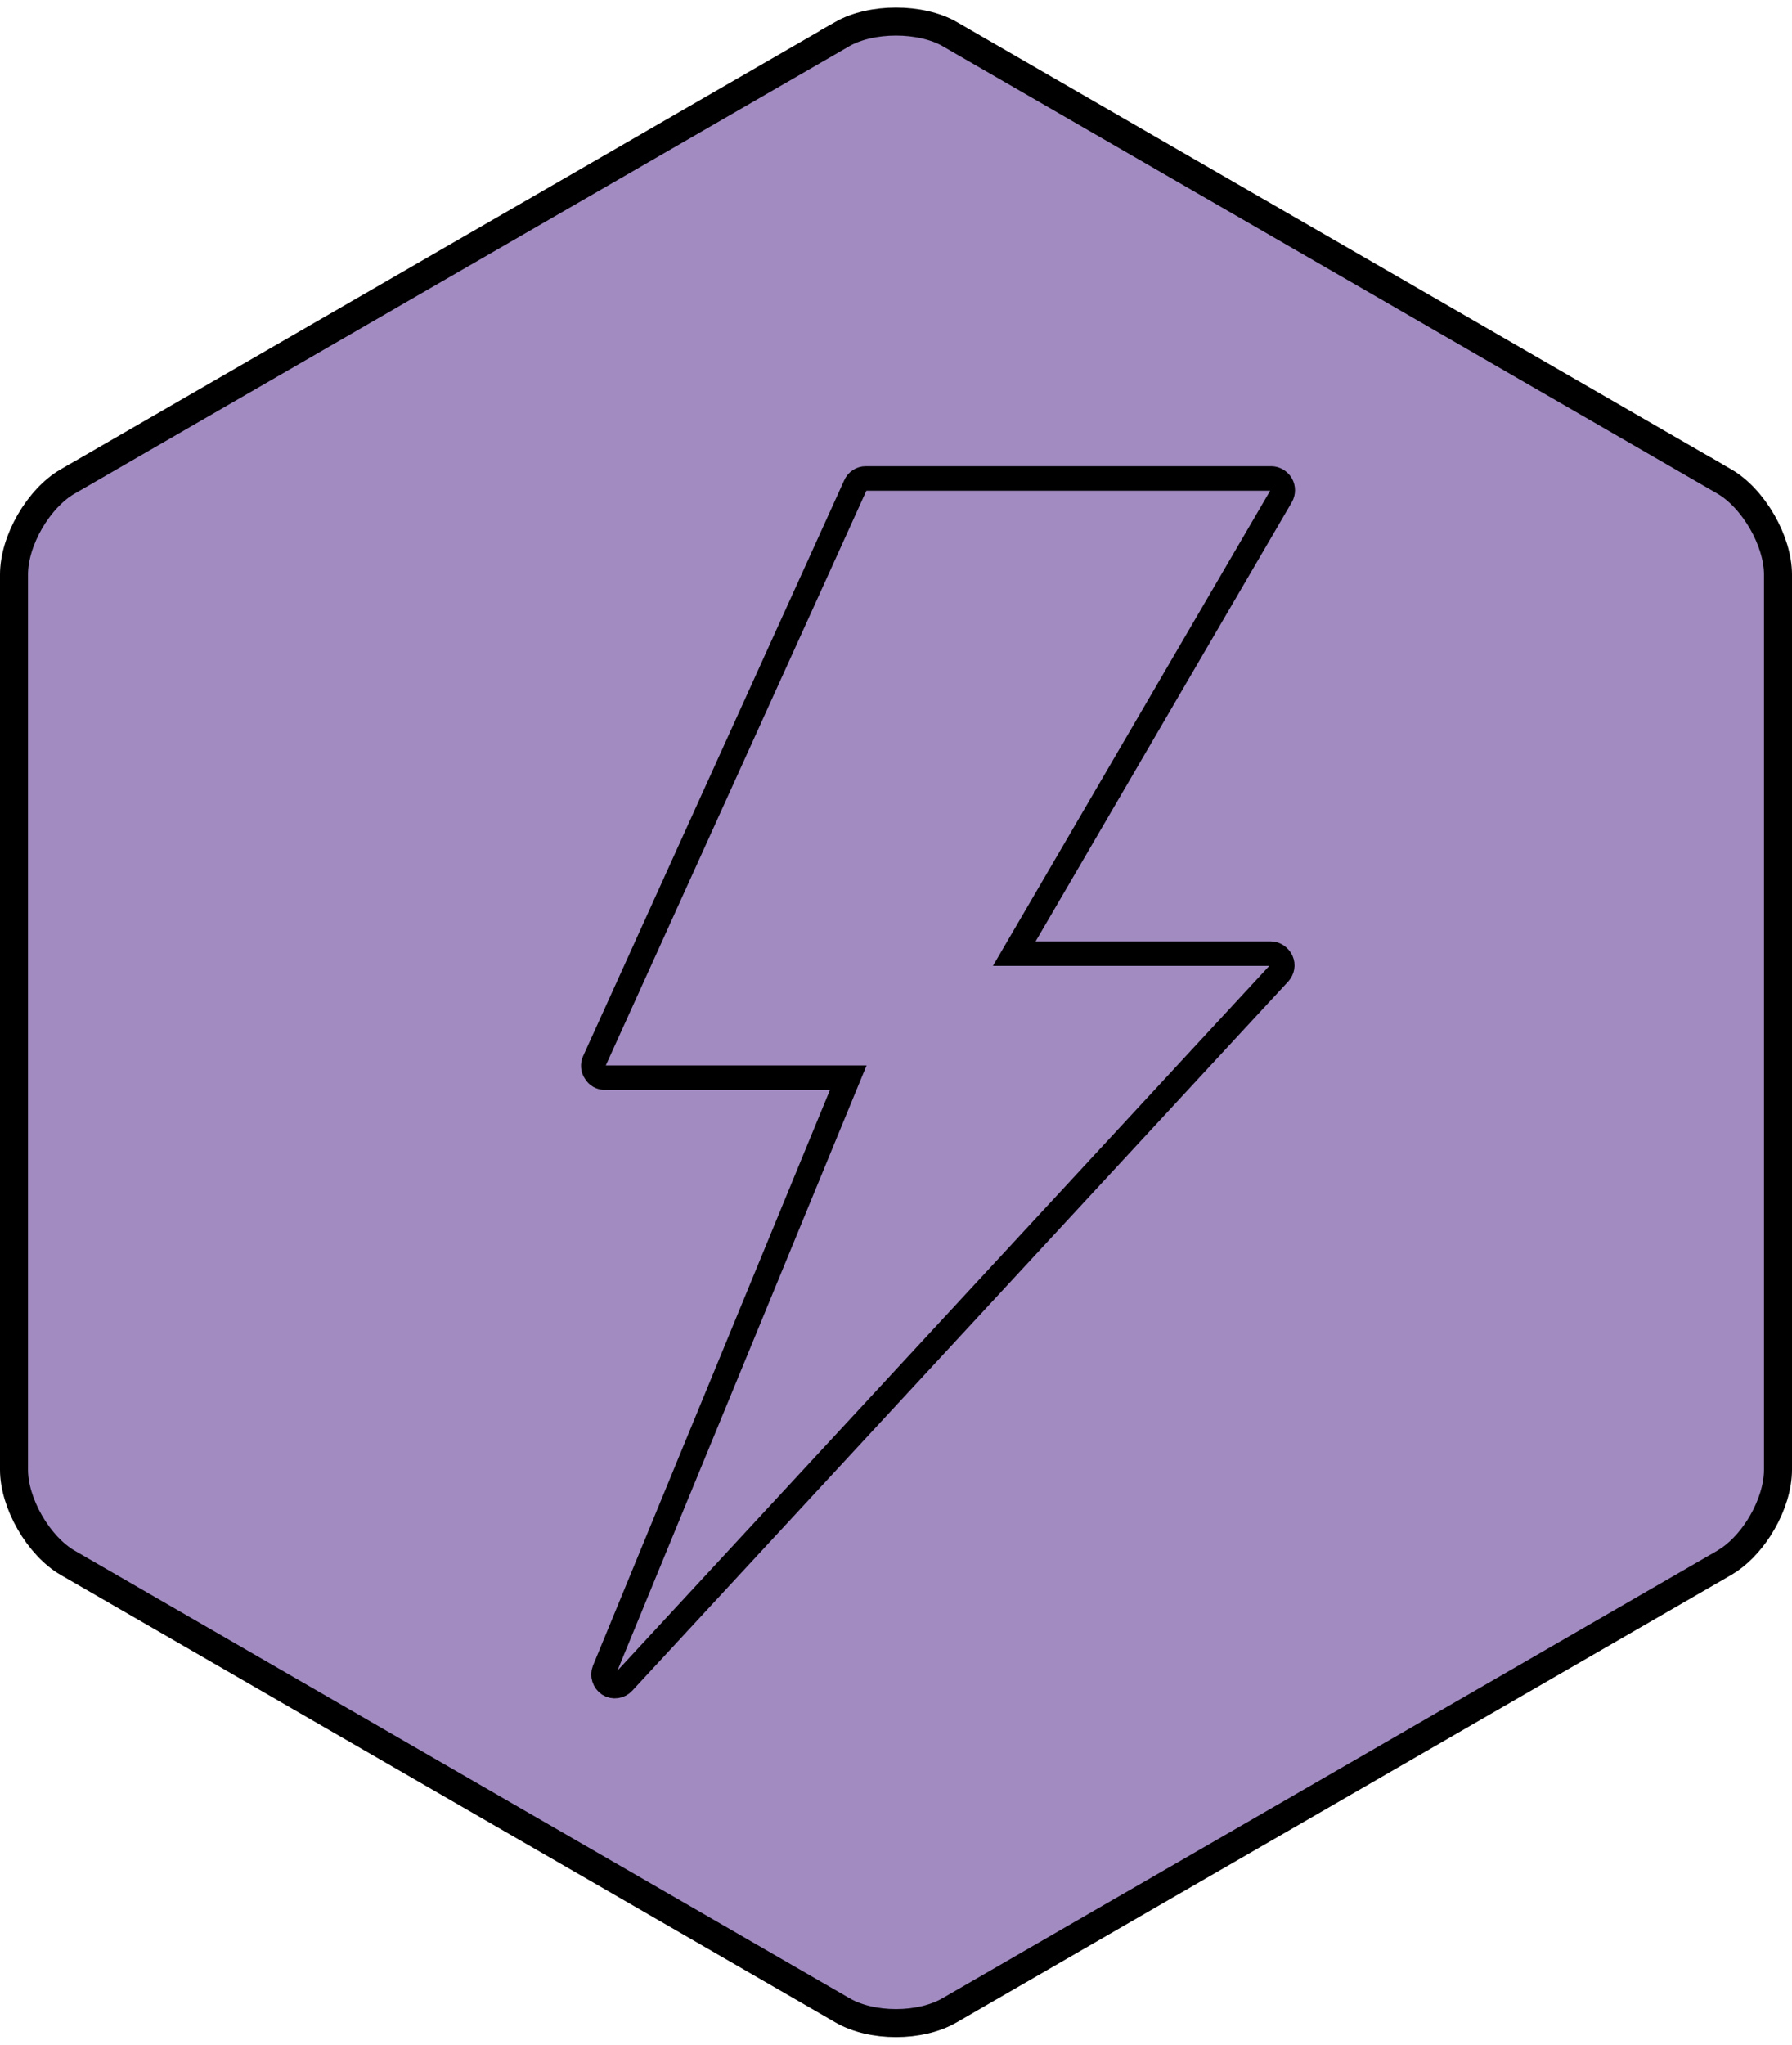
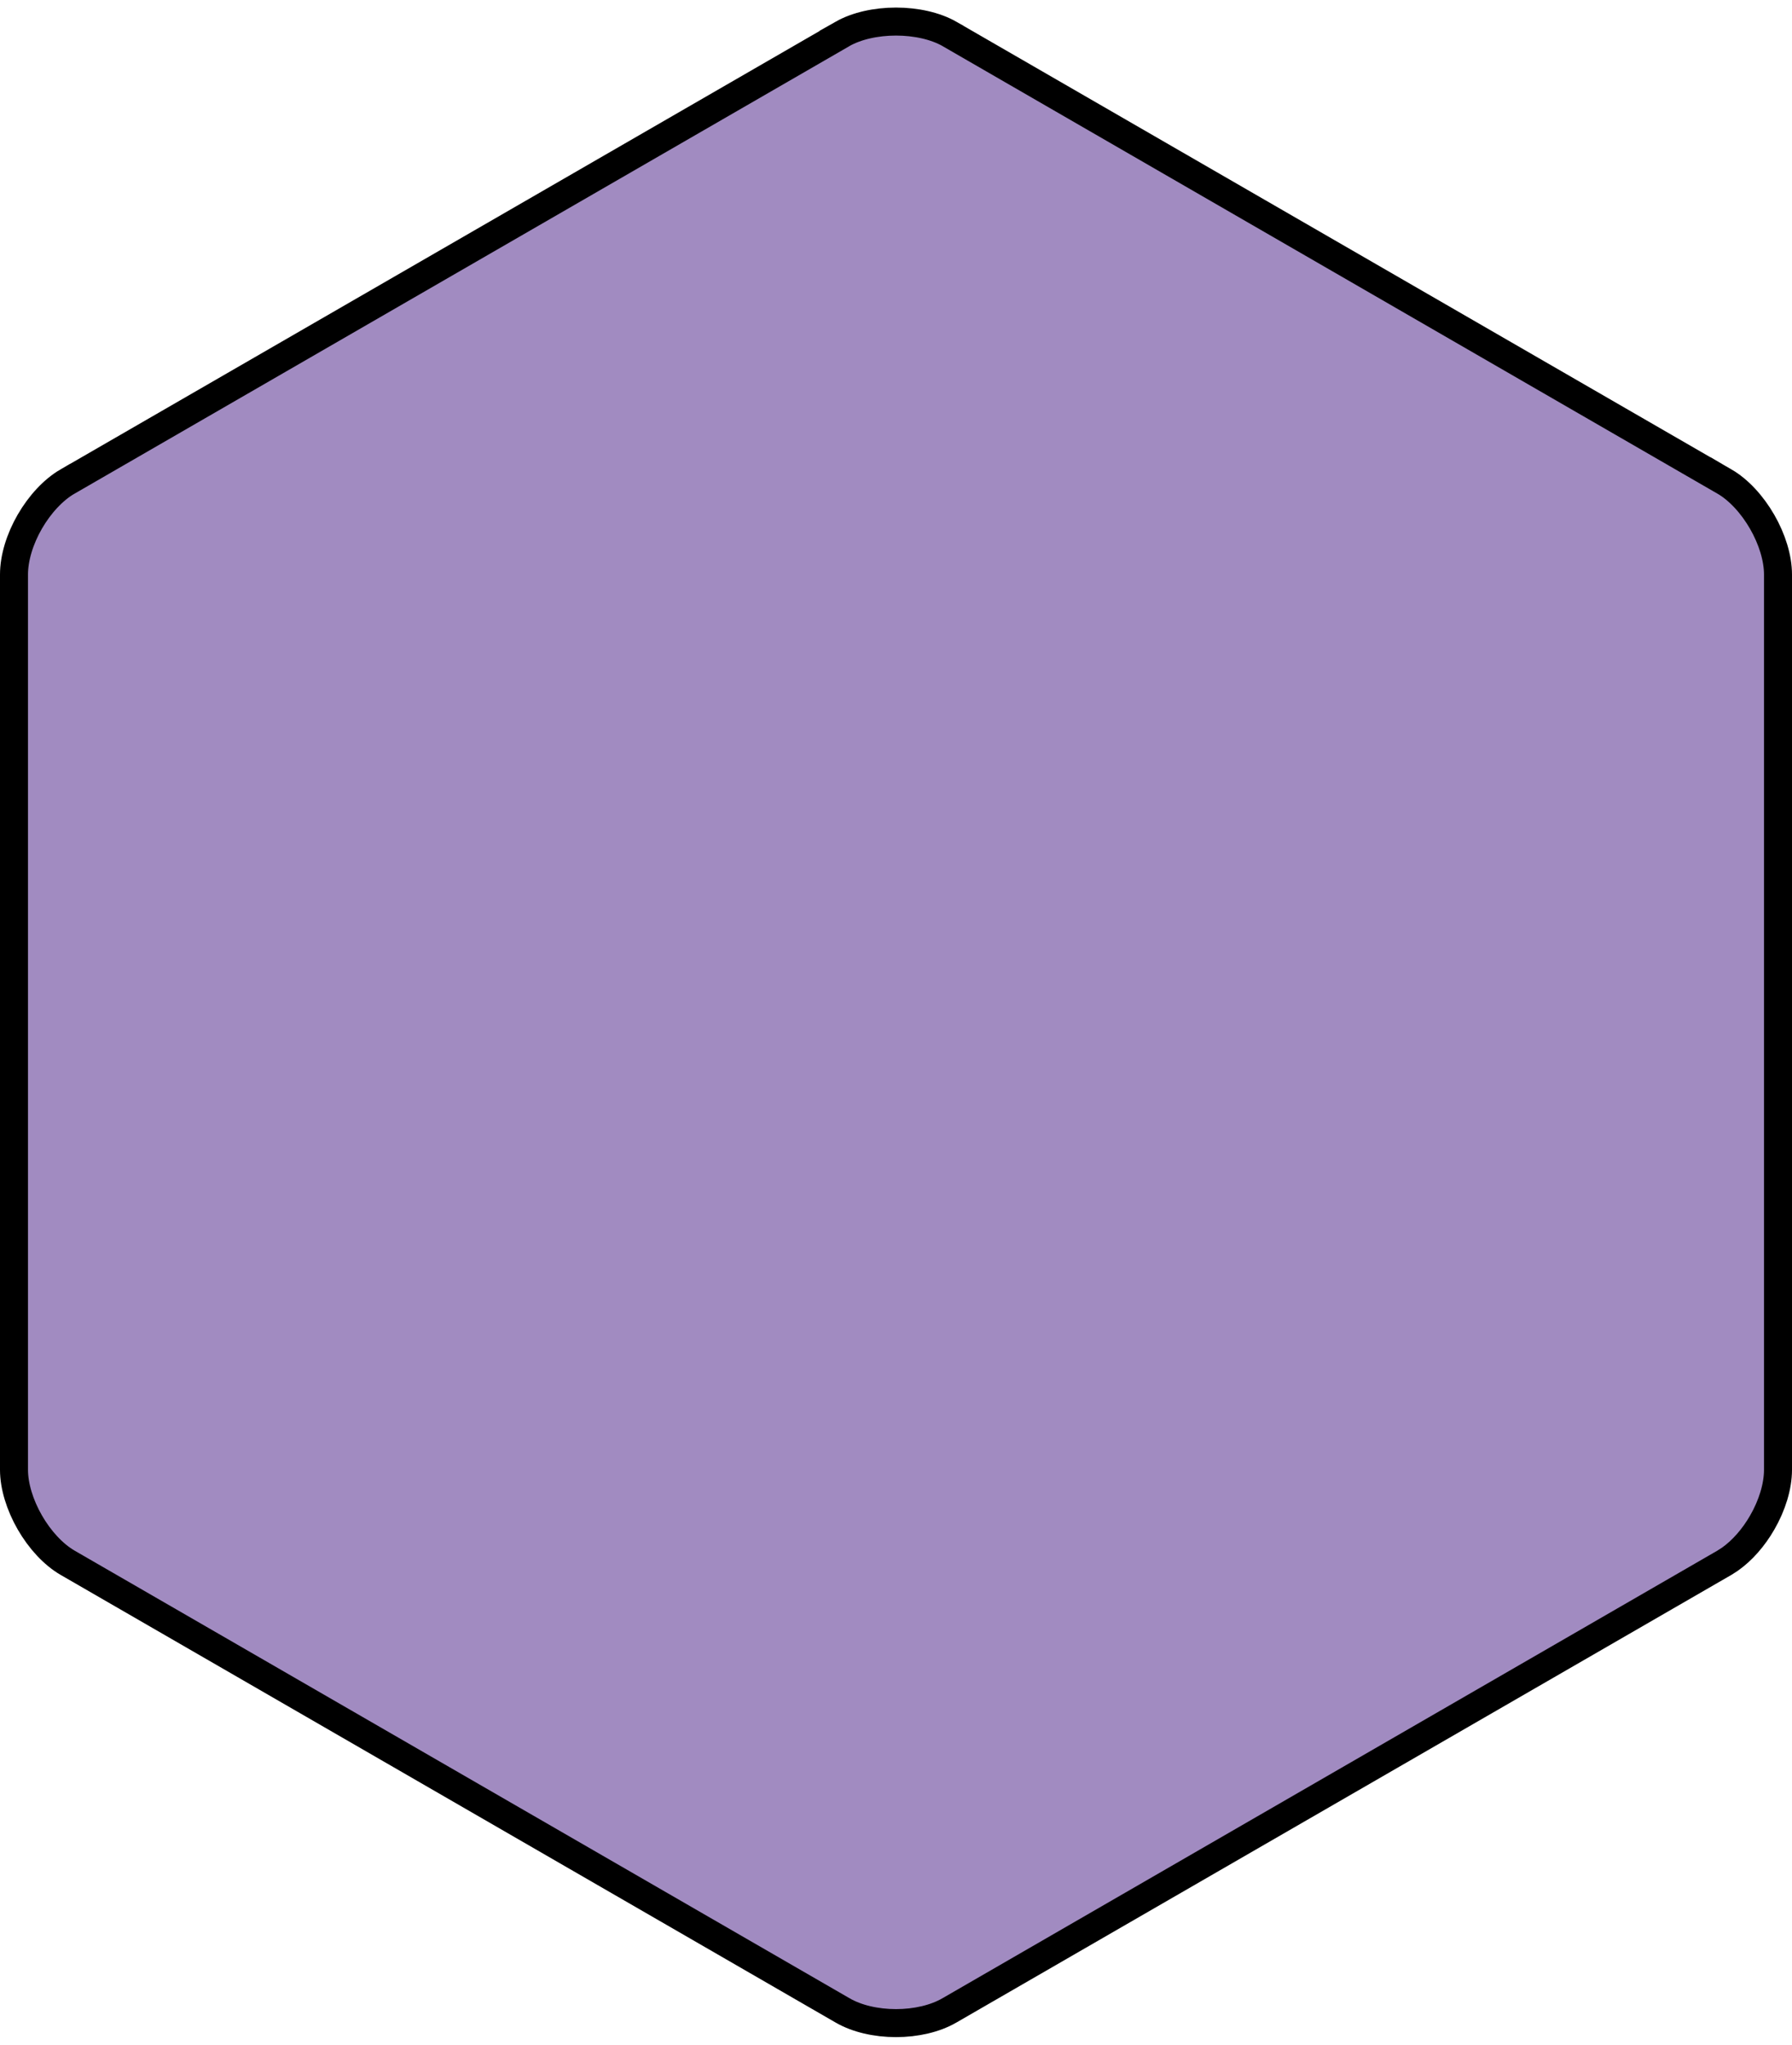
<svg xmlns="http://www.w3.org/2000/svg" fill="none" viewBox="0 0 64 73" height="73" width="64">
-   <path stroke="black" fill="#A18BC1" d="M32 0.77C32.716 0.77 33.406 0.925 33.911 1.211V1.212L61.589 17.193V17.192C62.094 17.486 62.576 18.008 62.935 18.631C63.293 19.254 63.5 19.931 63.5 20.511V52.475C63.5 53.063 63.293 53.742 62.935 54.361C62.623 54.903 62.213 55.367 61.776 55.672L61.589 55.792L33.911 71.774L33.909 71.775C33.405 72.069 32.715 72.23 32 72.23C31.285 72.23 30.595 72.069 30.091 71.775L30.089 71.774L2.411 55.792H2.41C1.906 55.498 1.423 54.976 1.065 54.355C0.707 53.732 0.5 53.054 0.5 52.475V20.511C0.5 19.922 0.707 19.244 1.064 18.625C1.422 18.006 1.904 17.487 2.41 17.192L2.411 17.193L30.089 1.212L30.088 1.211C30.593 0.925 31.284 0.77 32 0.77Z" />
-   <path stroke-miterlimit="10" stroke-width="0.875" stroke="black" d="M45.403 34.046H36.224L45.76 17.707C45.831 17.582 45.831 17.421 45.76 17.296C45.688 17.171 45.545 17.082 45.403 17.082H30.921C30.76 17.082 30.617 17.171 30.546 17.332L21.224 37.886C21.171 38.011 21.171 38.154 21.26 38.279C21.331 38.404 21.456 38.475 21.599 38.475H30.296L21.581 59.636C21.51 59.814 21.581 60.028 21.742 60.136C21.903 60.243 22.135 60.207 22.26 60.064L45.688 34.743C45.795 34.618 45.831 34.457 45.76 34.296C45.688 34.153 45.545 34.046 45.385 34.046H45.403Z" />
+   <path stroke="black" fill="#A18BC1" d="M32 0.77C32.716 0.77 33.406 0.925 33.911 1.211V1.212L61.589 17.193V17.192C62.094 17.486 62.576 18.008 62.935 18.631C63.293 19.254 63.5 19.931 63.5 20.511V52.475C63.5 53.063 63.293 53.742 62.935 54.361C62.623 54.903 62.213 55.367 61.776 55.672L61.589 55.792L33.911 71.774L33.909 71.775C33.405 72.069 32.715 72.23 32 72.23C31.285 72.23 30.595 72.069 30.091 71.775L30.089 71.774L2.411 55.792C1.906 55.498 1.423 54.976 1.065 54.355C0.707 53.732 0.5 53.054 0.5 52.475V20.511C0.5 19.922 0.707 19.244 1.064 18.625C1.422 18.006 1.904 17.487 2.41 17.192L2.411 17.193L30.089 1.212L30.088 1.211C30.593 0.925 31.284 0.77 32 0.77Z" />
</svg>